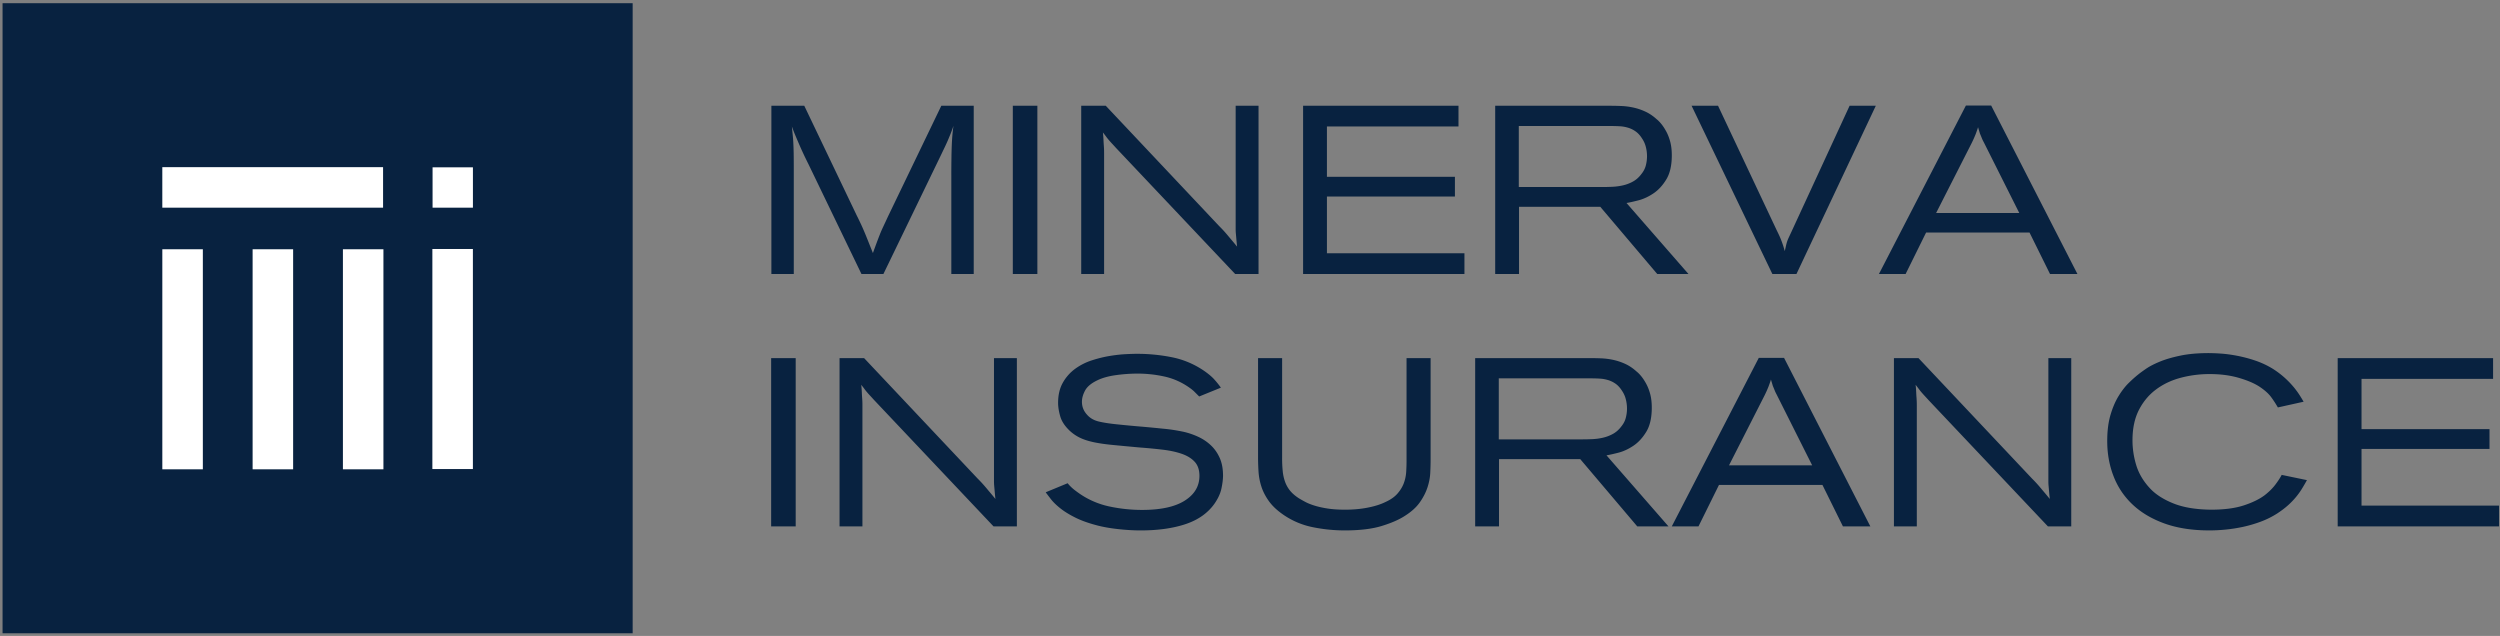
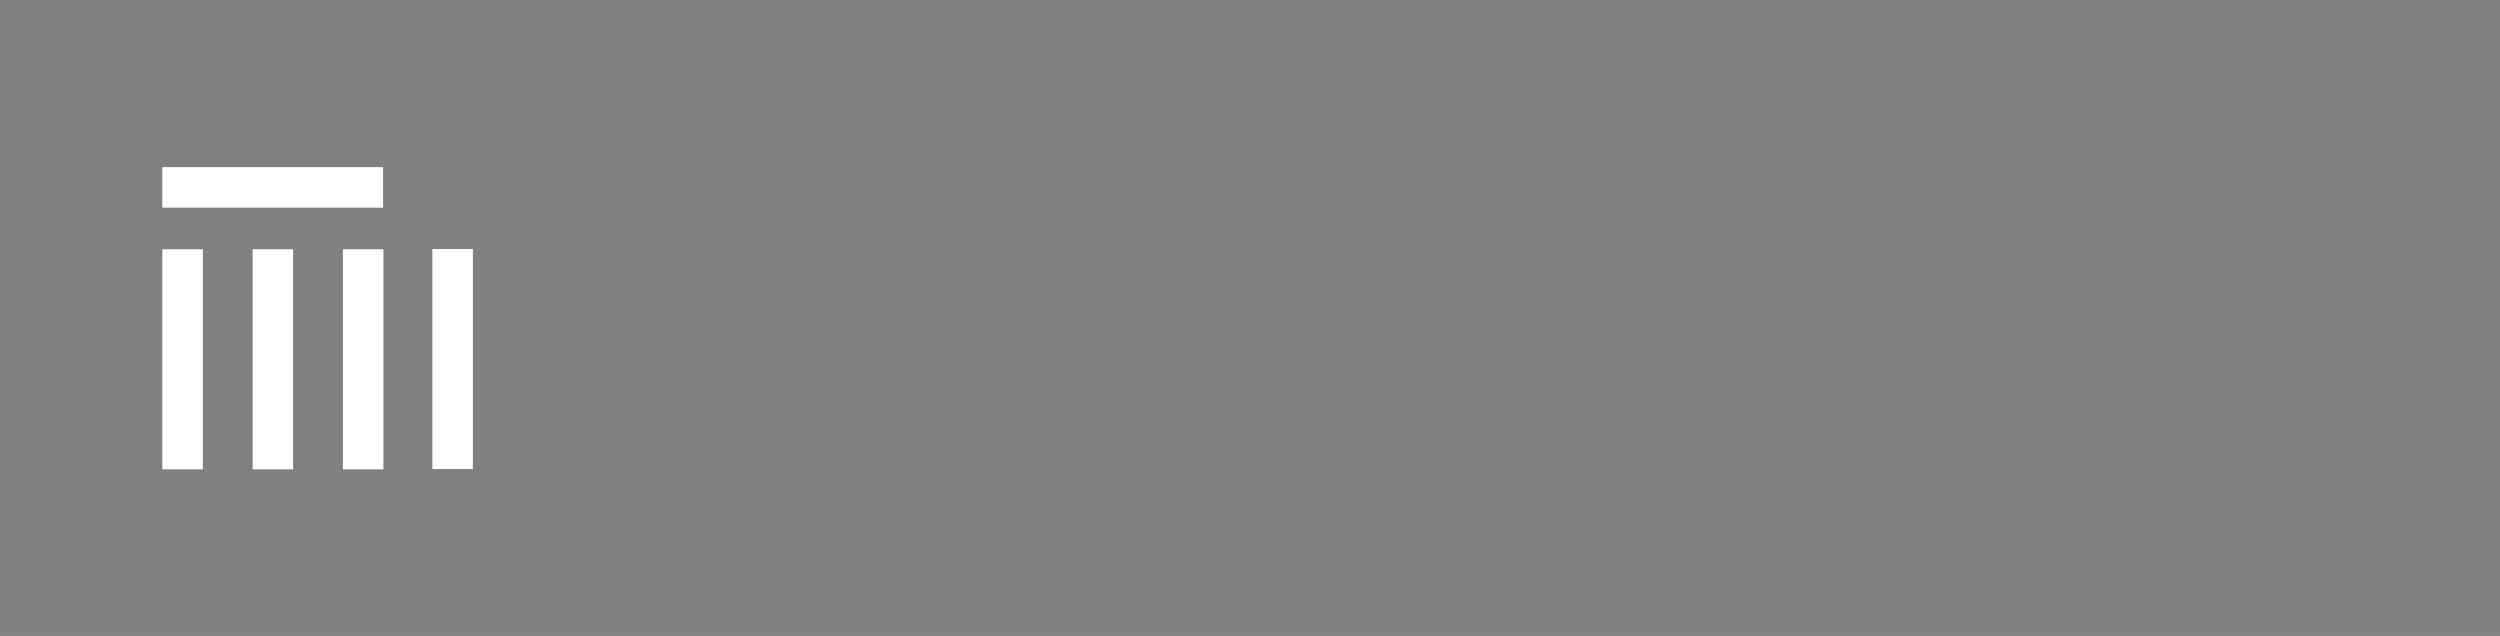
<svg xmlns="http://www.w3.org/2000/svg" viewBox="0 0 743 189" fill-rule="evenodd" clip-rule="evenodd">
  <rect x="0" y="0" width="743" height="189" fill="#808080" stroke="none" />
-   <path d="M229.184 156.437h7.296v-50.009h-7.296v50.009zm20.33-50.009v50.009h6.8v-36.054c0-.709-.026-1.371-.072-1.984a45.429 45.429 0 01-.108-1.841 33.767 33.767 0 00-.175-2.196c.375.47.696.883.954 1.237.259.354.534.7.817 1.03.283.329.587.67.92 1.024.33.355.73.792 1.205 1.313l35.417 37.47h6.941v-50.008h-6.8v36.513c0 .546.021 1.062.071 1.558.046.496.092 1.03.142 1.596.046.567.116 1.3.212 2.196-.616-.754-1.125-1.37-1.525-1.842-.4-.47-.779-.92-1.133-1.346a54.6 54.6 0 00-1.133-1.312c-.4-.446-.909-.98-1.521-1.592l-33.717-35.77h-7.296zm61.27 39.88c.375.52.896 1.204 1.559 2.054.658.85 1.579 1.746 2.762 2.691 1.18.946 2.667 1.867 4.463 2.763 1.791.896 3.966 1.675 6.516 2.337 1.792.471 3.871.838 6.234 1.096 2.358.259 4.579.392 6.658.392 5.192 0 9.654-.63 13.387-1.88 3.73-1.25 6.588-3.266 8.571-6.053 1.084-1.559 1.78-3.084 2.088-4.571.308-1.488.462-2.75.462-3.788 0-2.079-.346-3.862-1.029-5.35-.683-1.487-1.583-2.737-2.692-3.754a14.097 14.097 0 00-3.683-2.442 22.613 22.613 0 00-4.07-1.416 55.2 55.2 0 00-3.226-.604 51.091 51.091 0 00-3.22-.388c-2.267-.237-4.526-.45-6.767-.637-2.242-.188-4.496-.4-6.763-.638-2.362-.237-4.241-.533-5.633-.887-1.392-.355-2.513-1.025-3.363-2.017-.991-1.088-1.487-2.363-1.487-3.825 0-1.038.304-2.138.92-3.296.613-1.154 1.792-2.158 3.542-3.008 1.509-.754 3.388-1.288 5.63-1.596a47.766 47.766 0 016.412-.458c2.738 0 5.43.295 8.07.883 2.647.592 5.105 1.692 7.372 3.296.612.425 1.12.837 1.52 1.237.4.404.863.863 1.384 1.384l6.446-2.621a25.356 25.356 0 00-2.125-2.621c-.709-.754-1.68-1.558-2.904-2.408-2.93-1.984-6.092-3.317-9.492-4.005a52.714 52.714 0 00-10.413-1.025c-.758 0-1.866.034-3.329.105-1.466.07-3.058.25-4.783.533-1.725.283-3.496.72-5.313 1.308a17.544 17.544 0 00-4.958 2.517 12.968 12.968 0 00-3.646 4.108c-.946 1.654-1.416 3.659-1.416 6.021 0 1.18.212 2.513.637 4 .425 1.488 1.392 2.942 2.904 4.358.942.85 1.971 1.534 3.08 2.055 1.108.52 2.445.945 4.004 1.275 1.558.329 3.433.6 5.629.812 2.196.213 4.854.463 7.97.746 2.5.187 4.826.412 6.976.67 2.15.263 4.025.676 5.633 1.242 1.604.567 2.867 1.359 3.787 2.371.921 1.017 1.384 2.4 1.384 4.146 0 3.07-1.454 5.525-4.359 7.367-2.904 1.841-7.116 2.762-12.641 2.762a46.52 46.52 0 01-9.775-1.029 24.6 24.6 0 01-8.925-3.858c-.946-.663-1.667-1.217-2.163-1.667a11.499 11.499 0 01-1.308-1.38l-6.517 2.693zm63.109-39.88v29.396c0 1.417.045 2.867.141 4.354a18.3 18.3 0 00.85 4.43c.471 1.462 1.204 2.891 2.196 4.283.992 1.396 2.363 2.704 4.108 3.933a23.57 23.57 0 008.821 3.825c3.188.659 6.409.992 9.667.992 4.437 0 8.087-.438 10.946-1.313 2.854-.87 5.158-1.875 6.904-3.008 1.937-1.23 3.412-2.562 4.43-4.004 1.012-1.438 1.77-2.904 2.266-4.392.496-1.487.779-2.95.85-4.391.07-1.438.104-2.796.104-4.071v-30.034h-7.154v30.6c0 1.038-.034 2.125-.104 3.259a11.711 11.711 0 01-.709 3.329c-.404 1.087-1.041 2.125-1.912 3.117-.875.991-2.117 1.841-3.721 2.55-1.37.662-3.08 1.191-5.133 1.591-2.055.404-4.288.604-6.696.604-1.984 0-3.73-.116-5.242-.354-1.512-.237-2.82-.533-3.93-.887-1.112-.354-2.032-.73-2.762-1.134a50.34 50.34 0 01-1.808-1.025c-1.087-.708-1.946-1.454-2.583-2.233a8.94 8.94 0 01-1.488-2.62 13.037 13.037 0 01-.708-3.188 38.167 38.167 0 01-.18-3.93v-29.679h-7.153zm99.025 6.021a45.9 45.9 0 012.479.071c.85.046 1.675.188 2.479.425.804.238 1.558.6 2.267 1.096.708.496 1.345 1.196 1.912 2.092a7.81 7.81 0 011.133 2.512c.238.92.355 1.854.355 2.8 0 .896-.117 1.804-.355 2.725-.237.92-.683 1.783-1.345 2.588-.709.945-1.534 1.675-2.48 2.195a11.41 11.41 0 01-2.975 1.134 17.46 17.46 0 01-3.15.425 71.73 71.73 0 01-3.083.07h-24.72V112.45h27.483zm-34.496 43.988h7.083v-19.975h24.154l16.93 19.975h9.279l-18.417-21.109c.85-.141 2.02-.4 3.508-.779s2.975-1.062 4.463-2.054c1.487-.992 2.77-2.383 3.858-4.18 1.088-1.795 1.63-4.178 1.63-7.153 0-1.513-.155-2.846-.459-4.004-.308-1.155-.7-2.171-1.17-3.046-.472-.871-.955-1.617-1.45-2.23-.497-.612-.96-1.087-1.384-1.416-1.088-.992-2.221-1.758-3.4-2.304a17.453 17.453 0 00-3.575-1.204 21.006 21.006 0 00-3.613-.459 90.7 90.7 0 00-3.437-.07h-34v50.008zm100.158-18.134h-24.72l10.554-20.754c.233-.47.445-.92.637-1.346.188-.425.38-.875.567-1.345.141-.38.27-.734.387-1.063.121-.33.225-.662.321-.992.096.33.188.65.283.955.096.308.188.629.284.958.187.425.366.85.529 1.275.167.425.367.85.604 1.275l10.554 21.037zm-41.72 18.134h7.933l6.091-12.325h30.742l6.092 12.325h8.146l-25.642-50.08h-7.508l-25.855 50.08zm66.016-50.009v50.009h6.8v-36.054c0-.709-.025-1.371-.07-1.984a47.33 47.33 0 01-.11-1.841 33.767 33.767 0 00-.174-2.196c.375.47.696.883.954 1.237.258.354.533.7.817 1.03.283.329.587.67.92 1.024.33.355.73.792 1.205 1.313l35.416 37.47h6.942v-50.008h-6.8v36.513c0 .546.02 1.062.07 1.558.047.496.093 1.03.143 1.596.045.567.116 1.3.212 2.196-.617-.754-1.125-1.37-1.525-1.842-.4-.47-.78-.92-1.133-1.346a54.6 54.6 0 00-1.134-1.312c-.4-.446-.908-.98-1.52-1.592l-33.717-35.77h-7.296zm115.242 34.709c-.375.754-.98 1.687-1.804 2.796-.83 1.112-1.9 2.187-3.225 3.225-1.559 1.179-3.634 2.195-6.234 3.045-2.596.85-5.829 1.275-9.704 1.275-4.533-.045-8.287-.675-11.262-1.879-2.975-1.204-5.288-2.7-6.942-4.496-1.933-2.079-3.28-4.345-4.038-6.8a25.193 25.193 0 01-1.133-7.437c0-3.542.638-6.554 1.913-9.033 1.275-2.48 2.975-4.509 5.1-6.092 2.125-1.58 4.57-2.738 7.333-3.471a33.566 33.566 0 018.604-1.096c3.213 0 6.104.38 8.68 1.134 2.57.754 4.616 1.629 6.124 2.62 1.559 1.038 2.717 2.08 3.471 3.117a32.47 32.47 0 011.983 3.046l7.65-1.7a59.642 59.642 0 00-1.237-2.021 24.384 24.384 0 00-1.842-2.48 27.326 27.326 0 00-2.587-2.653 26.554 26.554 0 00-3.471-2.621 25.825 25.825 0 00-5.313-2.48 41.233 41.233 0 00-5.383-1.416c-1.746-.33-3.35-.542-4.817-.637a56.347 56.347 0 00-3.541-.142c-3.209 0-6.009.246-8.392.742-2.387.495-4.417 1.087-6.092 1.77-1.679.688-3.033 1.384-4.075 2.092-1.037.708-1.816 1.275-2.337 1.7-.85.663-1.804 1.513-2.867 2.55-1.062 1.038-2.079 2.35-3.046 3.93-.97 1.583-1.77 3.462-2.408 5.633-.637 2.17-.958 4.745-.958 7.72 0 3.73.625 7.213 1.879 10.446a22.645 22.645 0 005.667 8.43c2.525 2.387 5.687 4.262 9.491 5.633 3.8 1.366 8.25 2.054 13.35 2.054a49.46 49.46 0 004.817-.25 46.03 46.03 0 005.17-.813 38.521 38.521 0 005.21-1.525 25.899 25.899 0 004.92-2.441c1.23-.804 2.292-1.604 3.187-2.409a22.82 22.82 0 002.375-2.445 21.288 21.288 0 001.805-2.513c.52-.85 1.016-1.7 1.487-2.55l-7.508-1.558zm16.646 15.3h47.954v-6.163h-40.871v-16.858h38.038v-5.88h-38.038v-14.945h39.1v-6.163h-46.183v50.009zM229.254 81.44h6.658V50.272c0-1.984-.012-3.58-.033-4.784a94.405 94.405 0 00-.108-3.079 44.7 44.7 0 00-.18-2.337c-.066-.709-.15-1.534-.245-2.48a60.41 60.41 0 001.062 2.73c.33.775.675 1.579 1.03 2.408.354.825.754 1.72 1.204 2.687.445.971 1.025 2.163 1.733 3.58l15.654 32.441h6.517l17.07-35.275c.471-.991.876-1.829 1.205-2.516a48.97 48.97 0 00.887-1.946c.259-.613.517-1.242.78-1.88.258-.637.554-1.45.883-2.441a62.078 62.078 0 00-.321 2.8 75.81 75.81 0 00-.175 2.829 133.439 133.439 0 00-.104 3.825 363.814 363.814 0 00-.038 5.846v28.758h6.659V31.431h-9.634l-15.796 32.796a442.5 442.5 0 01-1.45 3.116c-.404.85-.758 1.663-1.062 2.446-.308.78-.617 1.58-.921 2.404-.308.83-.675 1.834-1.1 3.013-.47-1.18-.875-2.183-1.204-3.013-.33-.825-.65-1.616-.954-2.37a85.063 85.063 0 00-1.063-2.48 91.338 91.338 0 00-1.596-3.329L239.03 31.431h-9.775v50.008zm71.754 0h7.296V31.43h-7.296v50.01zm20.33-50.01v50.01h6.8V45.384c0-.708-.026-1.37-.071-1.983a45.59 45.59 0 01-.109-1.842 33.767 33.767 0 00-.175-2.196c.375.471.696.888.954 1.238.259.358.534.7.817 1.029.283.329.588.67.92 1.029.33.35.73.788 1.205 1.308l35.417 37.471h6.941V31.431h-6.8v36.517c0 .541.021 1.058.071 1.554.046.5.092 1.029.142 1.596.046.566.117 1.3.212 2.195-.616-.754-1.125-1.37-1.525-1.841-.4-.471-.779-.921-1.133-1.346a54.6 54.6 0 00-1.133-1.313c-.4-.445-.909-.979-1.521-1.591L328.633 31.43h-7.296zm65.941 50.01h47.954v-6.163h-40.87V58.418H432.4V52.54h-38.038V37.593h39.1v-6.162H387.28v50.008zm91.588-43.988c.804 0 1.629.025 2.479.07.85.046 1.675.188 2.479.426.804.237 1.558.6 2.267 1.1.708.495 1.346 1.191 1.912 2.087a7.85 7.85 0 011.134 2.513 10.936 10.936 0 010 5.529c-.238.916-.684 1.779-1.346 2.583-.709.946-1.534 1.675-2.48 2.196-.945.52-1.937.896-2.974 1.133a17.46 17.46 0 01-3.15.425 71.73 71.73 0 01-3.084.071h-24.72V37.452h27.483zM444.37 81.439h7.083V61.464h24.154l16.93 19.975h9.279L483.4 60.331c.85-.142 2.02-.4 3.508-.78 1.488-.378 2.975-1.062 4.463-2.053 1.487-.992 2.77-2.384 3.858-4.18 1.088-1.795 1.63-4.179 1.63-7.154 0-1.512-.155-2.846-.459-4-.308-1.158-.7-2.175-1.17-3.05-.472-.87-.955-1.616-1.45-2.229-.497-.612-.96-1.087-1.384-1.417-1.088-.991-2.221-1.758-3.4-2.3a16.964 16.964 0 00-3.575-1.204 20.612 20.612 0 00-3.613-.462 90.7 90.7 0 00-3.437-.071h-34v50.008zm87.904-12.254c-.283.613-.52 1.12-.708 1.52-.188.405-.342.793-.463 1.172-.116.379-.22.779-.316 1.204-.096.425-.213.946-.355 1.558a29.327 29.327 0 00-1.029-3.187 25.1 25.1 0 00-.566-1.346 51.927 51.927 0 00-.813-1.7L510.6 31.43h-7.862l24.012 50.008h7.154l23.588-50.008H549.7l-17.425 37.754zm67.858-5.88h-24.72l10.554-20.753c.233-.471.446-.921.637-1.346.188-.425.375-.875.567-1.346.142-.38.27-.733.387-1.062.117-.33.225-.663.321-.992.092.329.188.65.284.954l.283.958c.187.425.362.85.53 1.275.166.425.366.85.603 1.275l10.554 21.038zm-41.72 18.134h7.933l6.092-12.325h30.741l6.092 12.325h8.146L591.775 31.36h-7.508l-25.854 50.08z" fill="#082240" fill-rule="nonzero" />
-   <path fill="#082240" d="M.763.949h187.263v187.263H.763z" />
  <path d="M81.097 74.08v65.4M134.522 74v65.4M54.265 74.08v65.4m53.67-65.4v65.4m5.915-83.78H48.239" fill="none" stroke="#fff" stroke-width="12.042" />
-   <path fill="#fff" d="M128.559 49.729h11.992V61.72h-11.992z" />
</svg>